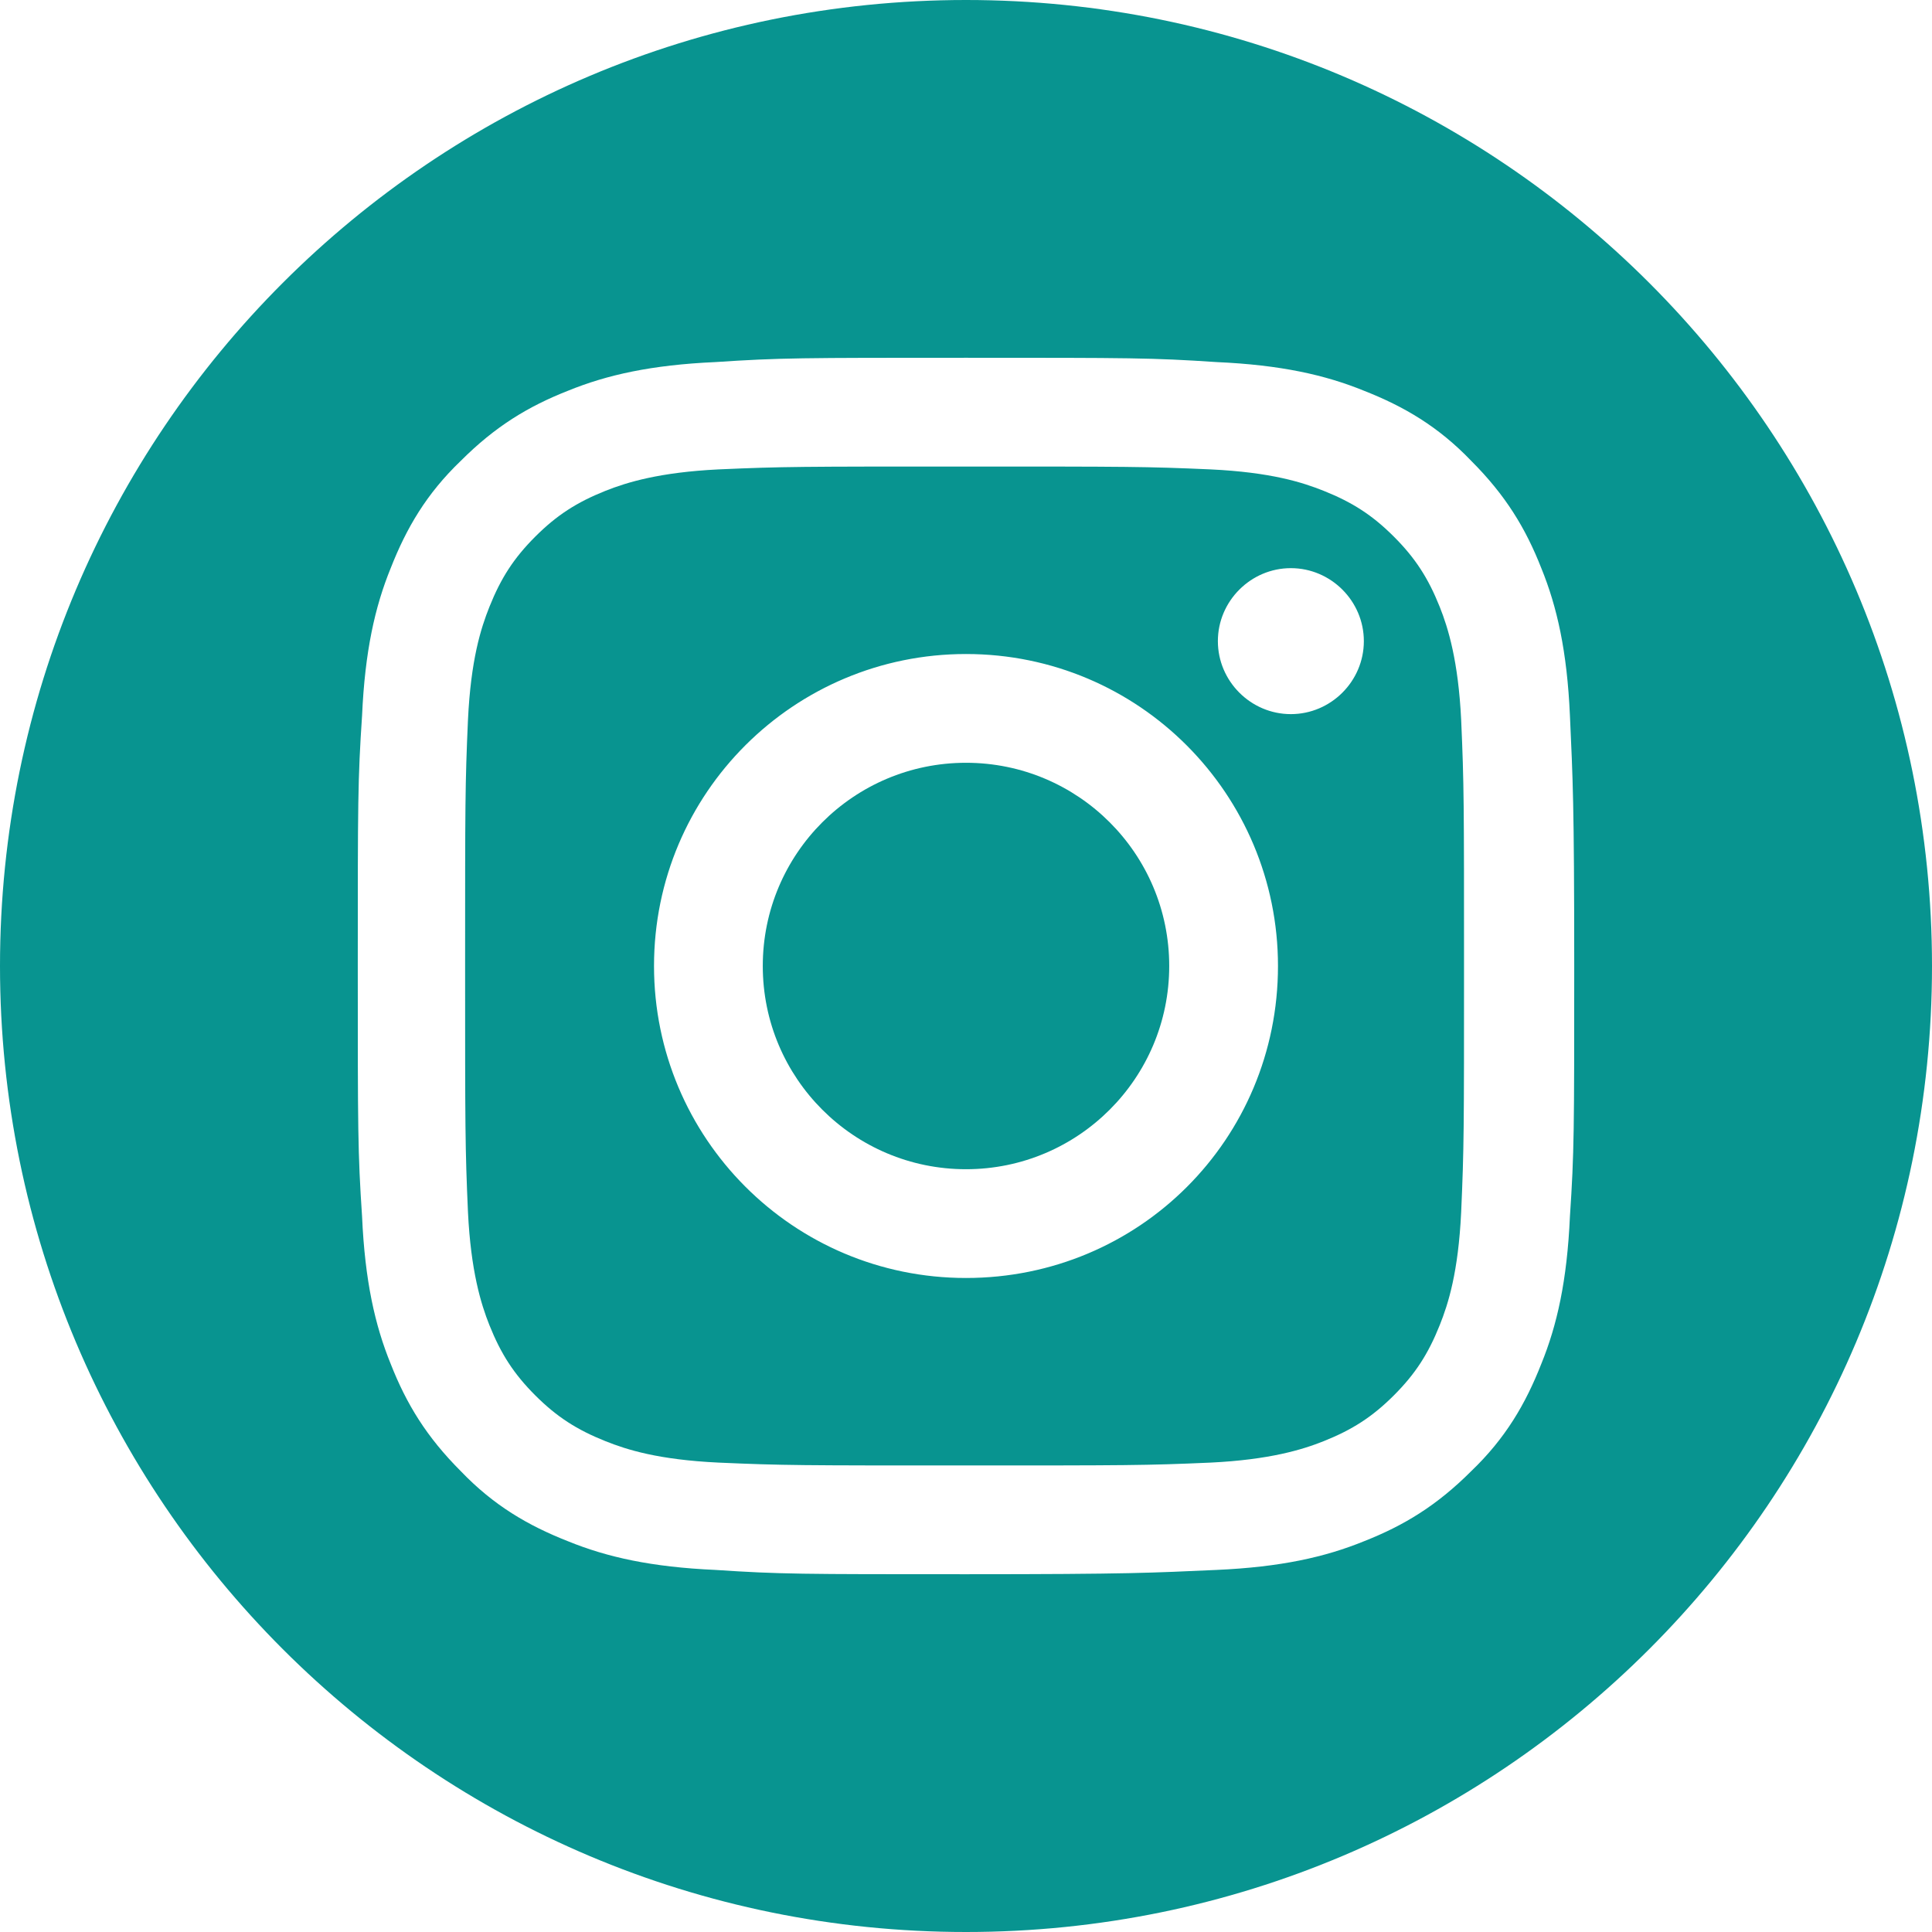
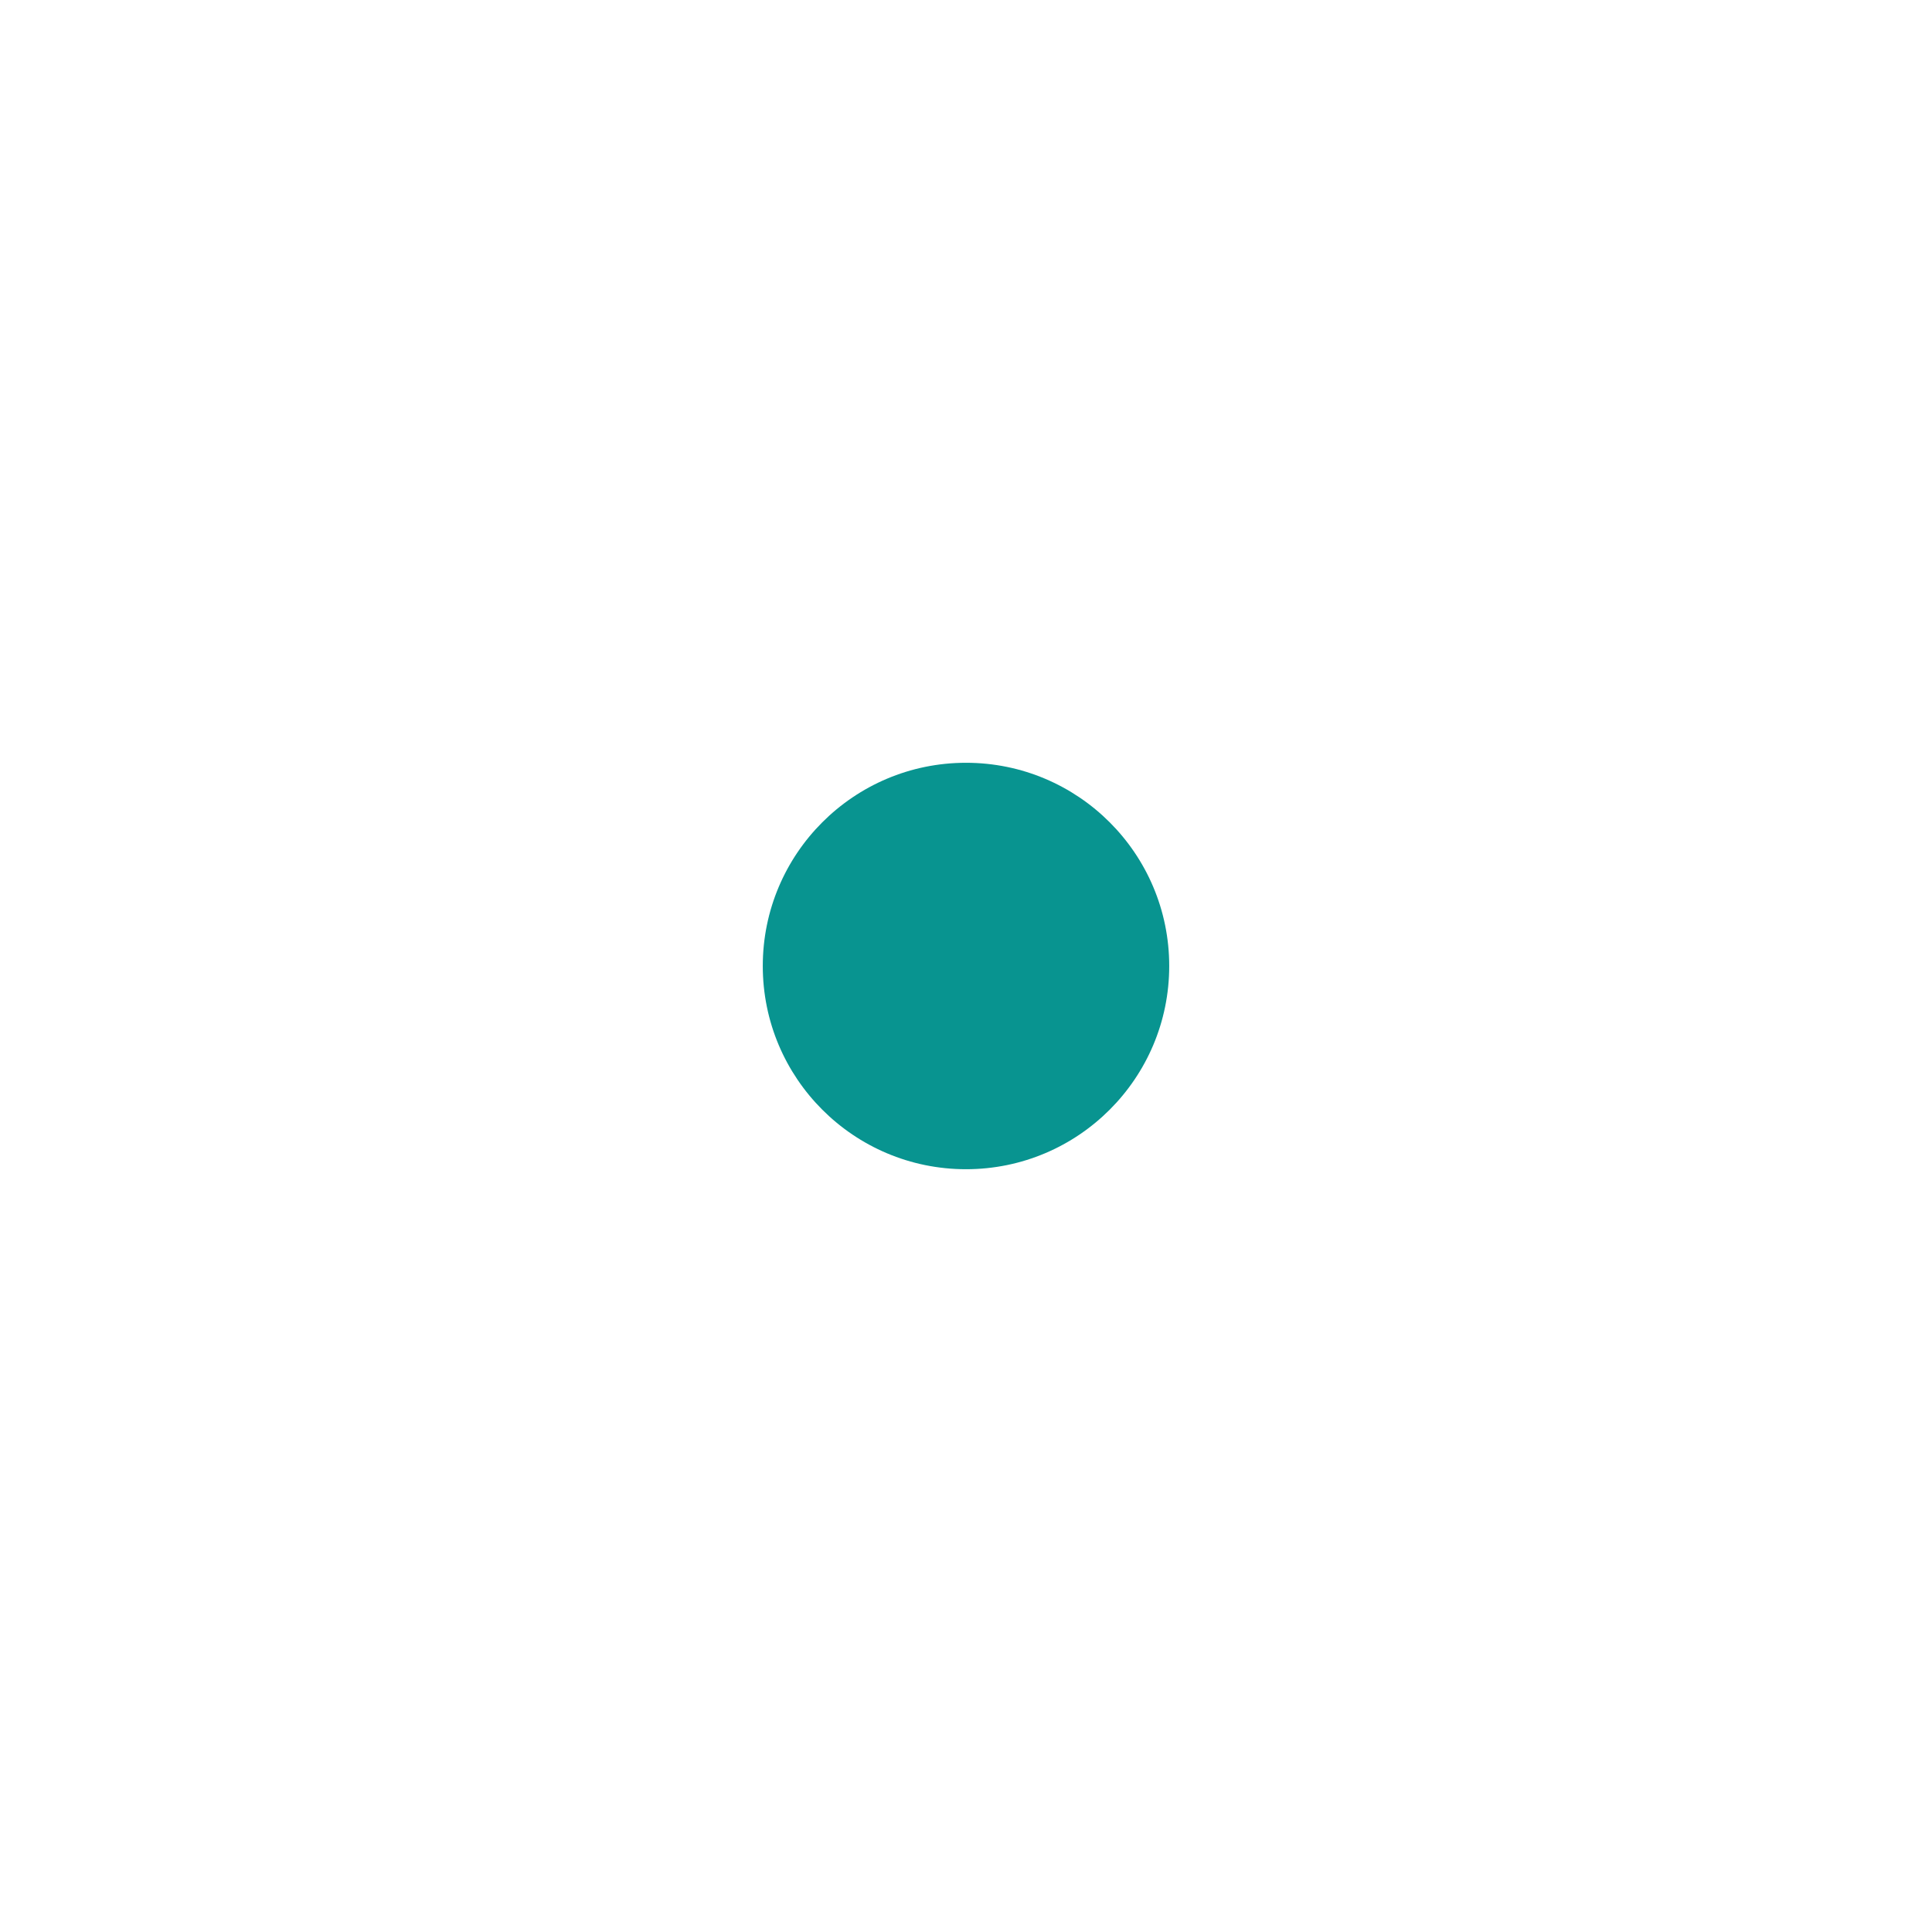
<svg xmlns="http://www.w3.org/2000/svg" id="Layer_1" x="0px" y="0px" viewBox="0 0 135 135" style="enable-background:new 0 0 135 135;" xml:space="preserve">
  <style type="text/css"> .st0{fill:#089490;} </style>
  <g>
    <circle class="st0" cx="67.5" cy="67.5" r="14.2" />
-     <path class="st0" d="M100.6,42.4c-0.8-2-1.7-3.4-3.2-4.9s-2.9-2.4-4.9-3.2c-1.5-0.6-3.7-1.3-7.9-1.5c-4.5-0.2-5.8-0.2-17.2-0.2 s-12.7,0-17.2,0.2c-4.1,0.2-6.4,0.9-7.9,1.5c-2,0.8-3.4,1.7-4.9,3.2s-2.4,2.9-3.2,4.9c-0.6,1.5-1.3,3.7-1.5,7.9 c-0.2,4.5-0.2,5.8-0.2,17.2c0,11.3,0,12.7,0.2,17.2c0.2,4.1,0.9,6.4,1.5,7.9c0.8,2,1.7,3.4,3.2,4.9s2.9,2.4,4.9,3.2 c1.5,0.6,3.7,1.3,7.9,1.5c4.5,0.2,5.8,0.2,17.2,0.2c11.3,0,12.7,0,17.2-0.2c4.1-0.2,6.4-0.9,7.9-1.5c2-0.8,3.4-1.7,4.9-3.2 s2.4-2.9,3.2-4.9c0.6-1.5,1.3-3.7,1.5-7.9c0.2-4.5,0.2-5.8,0.2-17.2c0-11.3,0-12.7-0.2-17.2C101.9,46.2,101.2,43.9,100.6,42.4z M67.5,89.3c-12.1,0-21.8-9.8-21.8-21.8c0-12.1,9.8-21.8,21.8-21.8c12.1,0,21.8,9.8,21.8,21.8C89.3,79.6,79.6,89.3,67.5,89.3z M90.2,49.9c-2.8,0-5.1-2.3-5.1-5.1s2.3-5.1,5.1-5.1s5.1,2.3,5.1,5.1C95.3,47.6,93,49.9,90.2,49.9z" />
-     <path class="st0" d="M67.5,0C30.2,0,0,30.2,0,67.5S30.2,135,67.5,135S135,104.8,135,67.5S104.8,0,67.5,0z M109.7,85 c-0.2,4.5-0.9,7.6-2,10.3c-1.1,2.8-2.5,5.2-4.9,7.5c-2.4,2.4-4.7,3.8-7.5,4.9c-2.7,1.1-5.8,1.8-10.3,2s-6,0.3-17.5,0.3 s-13,0-17.5-0.3c-4.5-0.2-7.6-0.9-10.3-2c-2.8-1.1-5.2-2.5-7.5-4.9c-2.4-2.4-3.8-4.7-4.9-7.5c-1.1-2.7-1.8-5.8-2-10.3 C25,80.5,25,79,25,67.5s0-13,0.3-17.5c0.2-4.5,0.9-7.6,2-10.3c1.1-2.8,2.5-5.2,4.9-7.5c2.4-2.4,4.7-3.8,7.5-4.9 c2.7-1.1,5.8-1.8,10.3-2C54.5,25,56,25,67.5,25s13,0,17.5,0.3c4.5,0.2,7.6,0.9,10.3,2c2.8,1.1,5.2,2.5,7.5,4.9 c2.4,2.4,3.8,4.7,4.9,7.5c1.1,2.7,1.8,5.8,2,10.3s0.3,6,0.3,17.5S110,80.5,109.7,85z" />
  </g>
</svg>